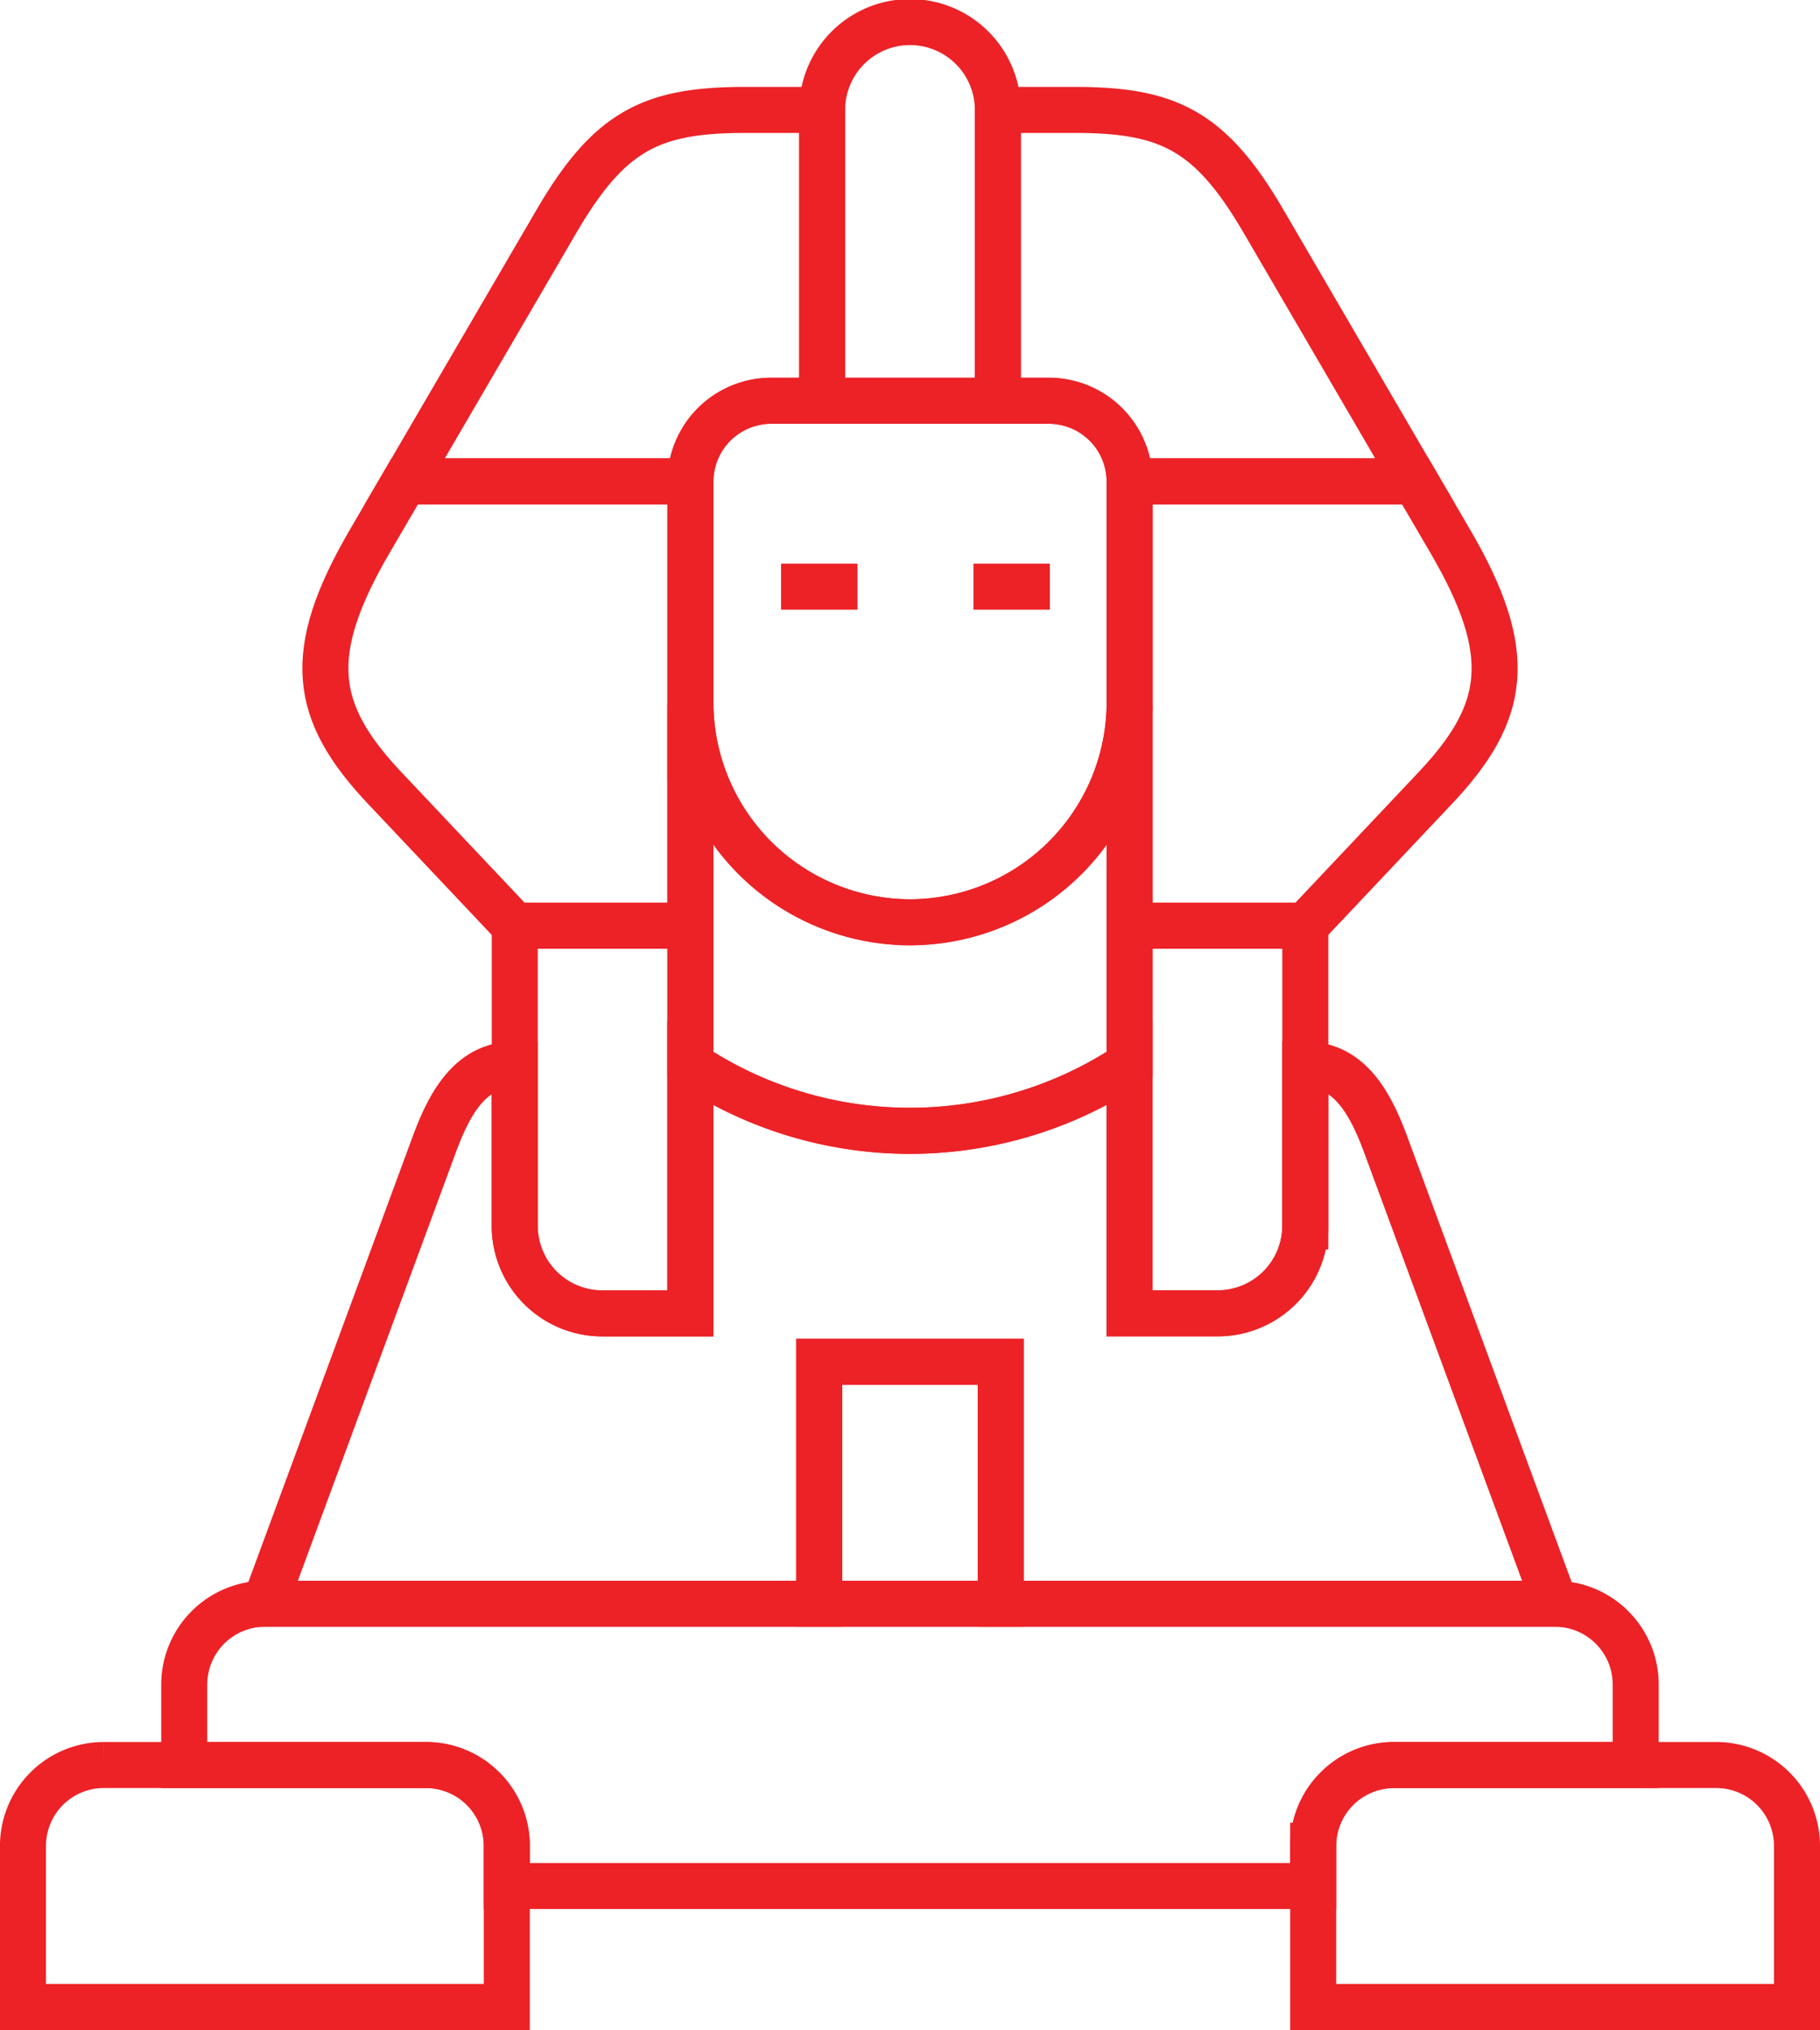
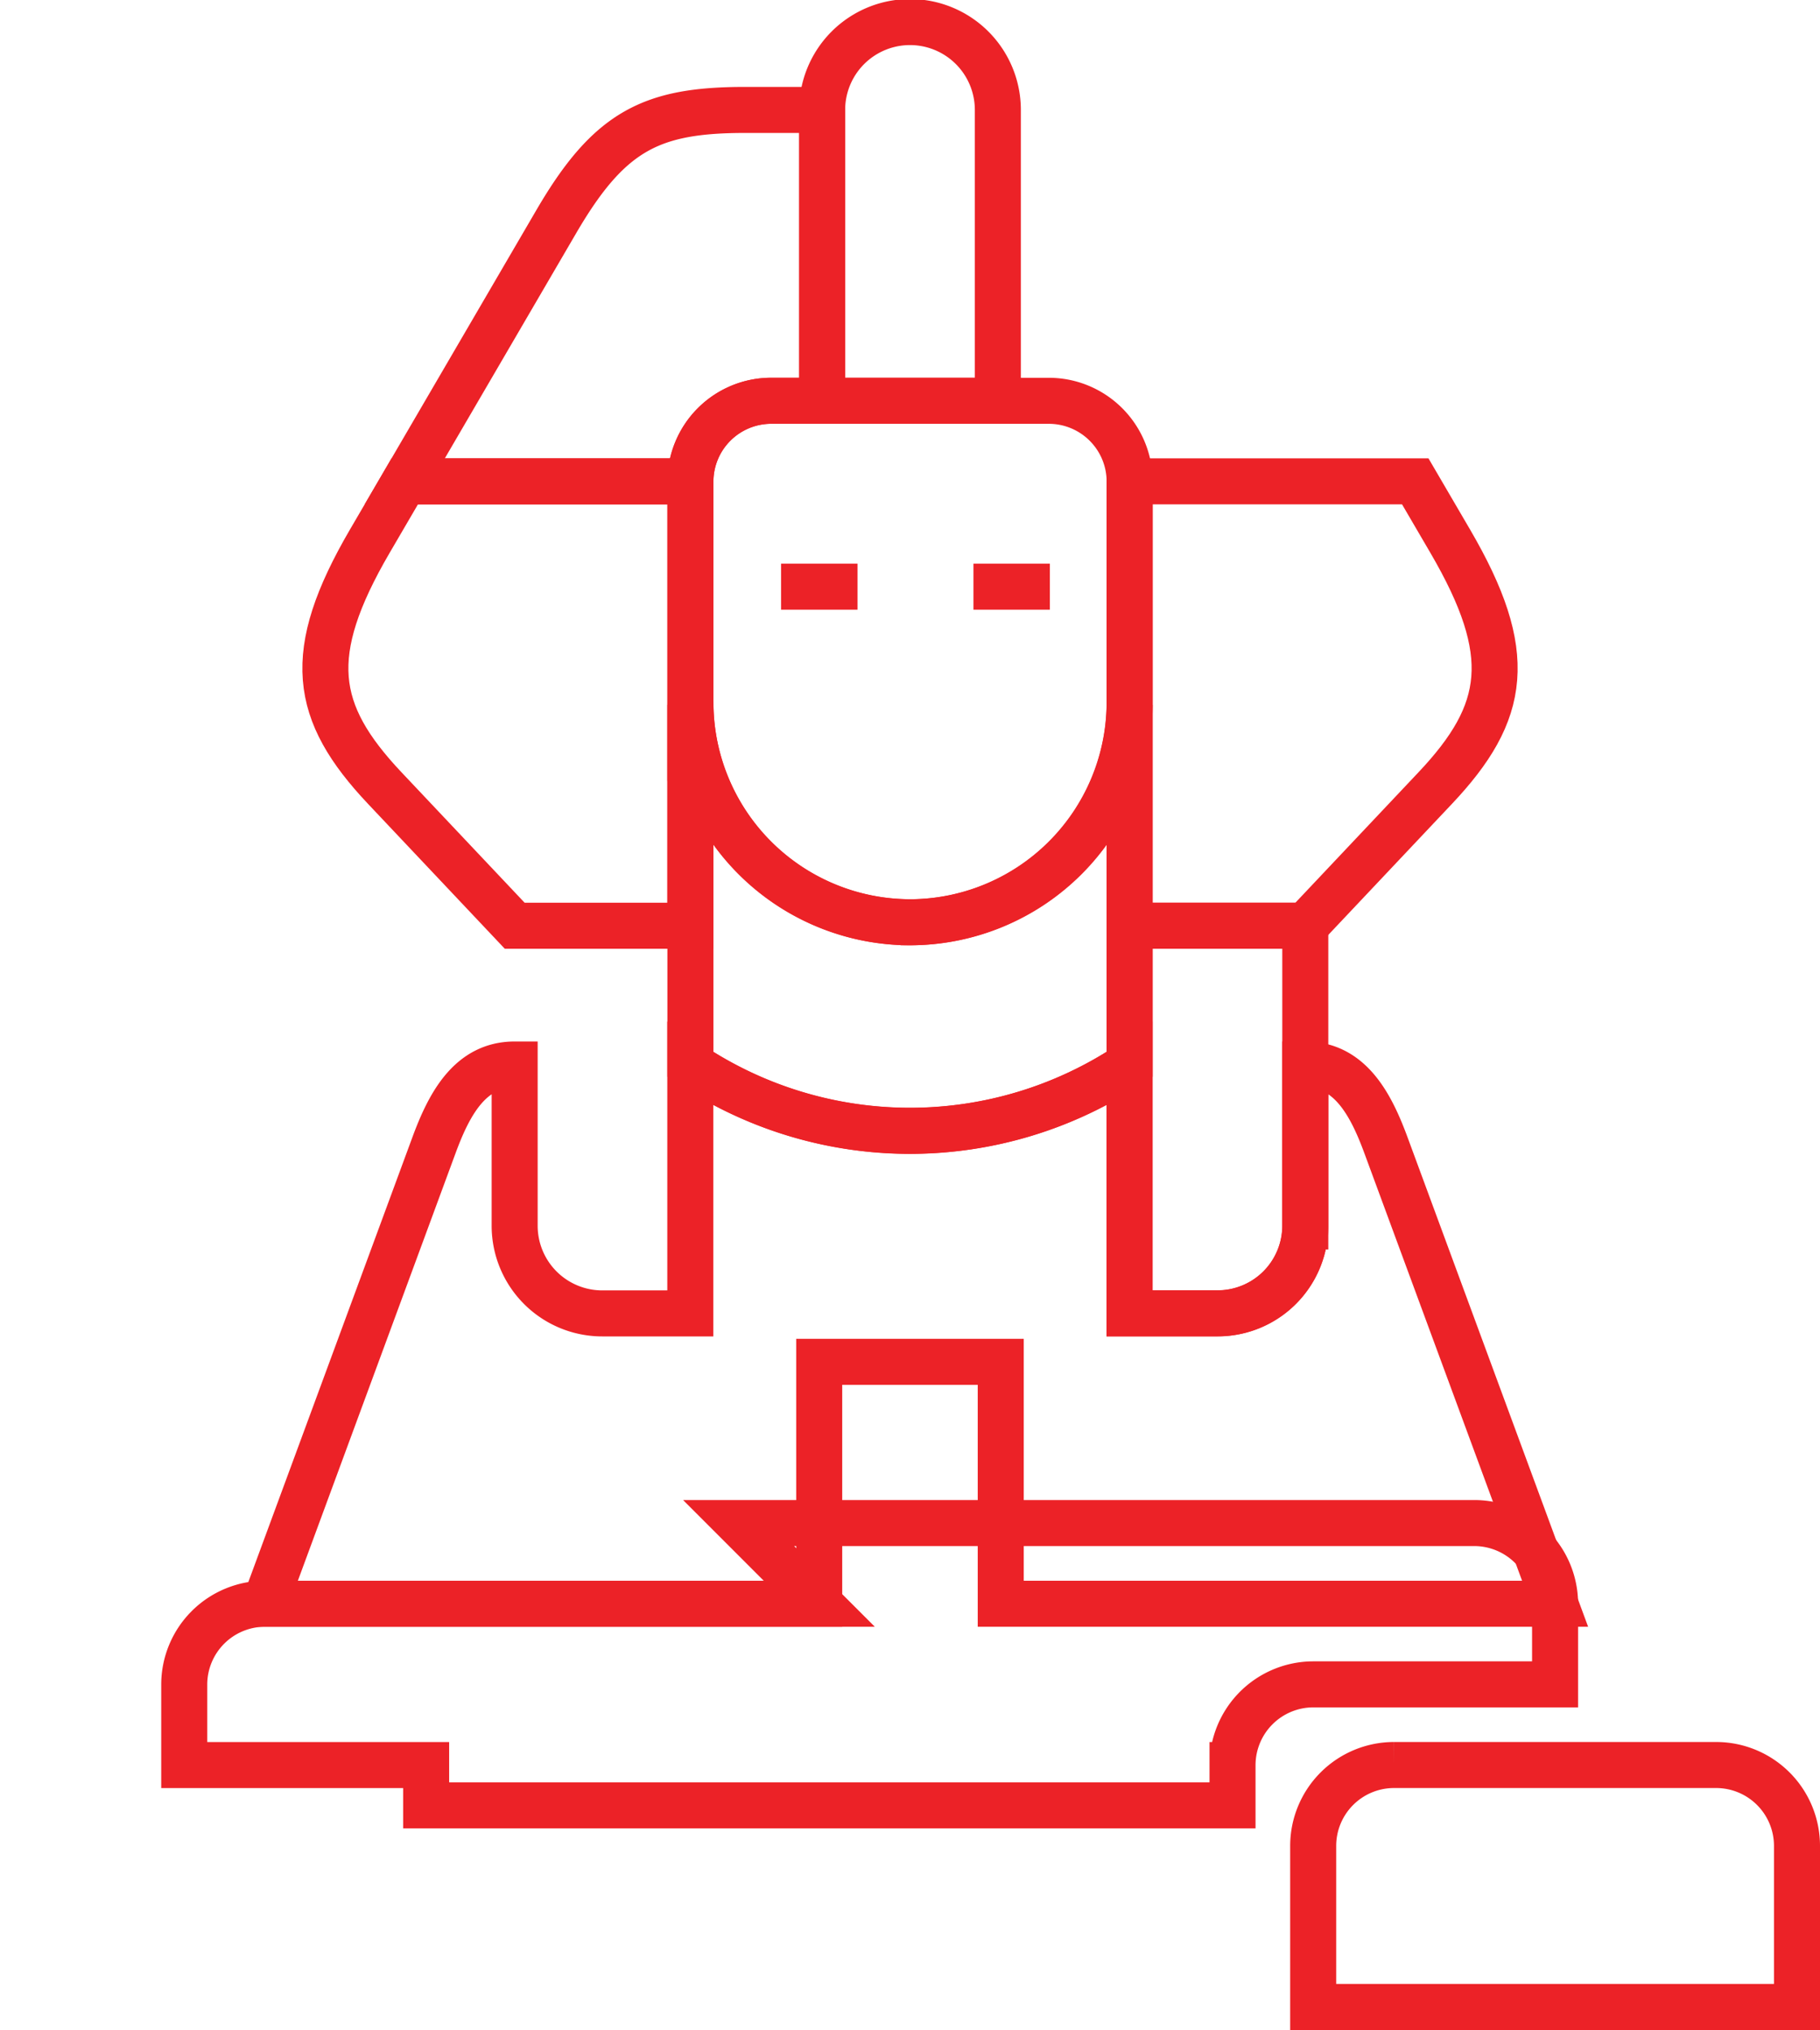
<svg xmlns="http://www.w3.org/2000/svg" width="71.186" height="79.386" viewBox="0 0 71.186 79.386">
  <g id="Group_5148" data-name="Group 5148" transform="translate(-1309.94 -738.917)">
    <g id="Group_5147" data-name="Group 5147" transform="translate(1310.84 739.817)">
      <path id="Path_4605" data-name="Path 4605" d="M1343.359,754.588h6.872V743.216a3.436,3.436,0,0,0-6.872,0v11.371Z" transform="translate(-1312.102 -739.817)" fill="none" stroke="#ec2227" stroke-miterlimit="10" stroke-width="1.8" />
      <path id="Path_4606" data-name="Path 4606" d="M1342.7,754.725V743.353h-3.007c-3.66,0-5.31.8-7.387,4.359l-5.932,10.167h11.172a3.163,3.163,0,0,1,3.154-3.154Z" transform="translate(-1311.443 -739.954)" fill="none" stroke="#ec2227" stroke-miterlimit="10" stroke-width="1.8" />
      <path id="Path_4607" data-name="Path 4607" d="M1337.421,767.118v-8.653h-11.172l-1.371,2.347c-2.565,4.4-2.212,6.679.588,9.647l5.084,5.385h6.87v-8.635C1337.422,767.178,1337.421,767.148,1337.421,767.118Z" transform="translate(-1311.318 -740.541)" fill="none" stroke="#ec2227" stroke-miterlimit="10" stroke-width="1.8" />
      <g id="Group_5146" data-name="Group 5146" transform="translate(19.233 3.399)">
-         <path id="Path_4608" data-name="Path 4608" d="M1337.72,776.545h-6.87v11.76a3.427,3.427,0,0,0,3.435,3.4h3.435v-15.16Z" transform="translate(-1330.849 -744.641)" fill="none" stroke="#ec2227" stroke-miterlimit="10" stroke-width="1.8" />
        <path id="Path_4609" data-name="Path 4609" d="M1338,767.084a8.589,8.589,0,0,0,17.177,0v-8.743a3.162,3.162,0,0,0-3.154-3.154h-10.871a3.163,3.163,0,0,0-3.154,3.154v8.746Z" transform="translate(-1331.126 -743.812)" fill="none" stroke="#ec2227" stroke-miterlimit="10" stroke-width="1.8" />
-         <path id="Path_4610" data-name="Path 4610" d="M1352.507,754.725a3.162,3.162,0,0,1,3.154,3.154h11.173l-5.932-10.167c-2.077-3.559-3.727-4.359-7.387-4.359h-3.006v11.372Z" transform="translate(-1331.612 -743.353)" fill="none" stroke="#ec2227" stroke-miterlimit="10" stroke-width="1.8" />
      </g>
      <path id="Path_4611" data-name="Path 4611" d="M1367.042,758.465h-11.173v17.378h6.873l5.083-5.385c2.8-2.967,3.154-5.249.588-9.647Z" transform="translate(-1312.587 -740.541)" fill="none" stroke="#ec2227" stroke-miterlimit="10" stroke-width="1.8" />
      <path id="Path_4612" data-name="Path 4612" d="M1362.742,776.545h-6.873V791.7h3.436a3.428,3.428,0,0,0,3.436-3.4V776.545Z" transform="translate(-1312.587 -741.242)" fill="none" stroke="#ec2227" stroke-miterlimit="10" stroke-width="1.8" />
      <path id="Path_4613" data-name="Path 4613" d="M1354.5,782.19a15.507,15.507,0,0,1-17.178,0v9.734h-3.435a3.427,3.427,0,0,1-3.435-3.4V782.19c-1.735,0-2.555,1.526-3.155,3.155l-6.616,17.934h21.683v-9.462h7.1v9.462h21.683l-6.617-17.934c-.6-1.628-1.42-3.155-3.154-3.155v6.334a3.428,3.428,0,0,1-3.437,3.4H1354.5V782.19Z" transform="translate(-1311.222 -741.461)" fill="none" stroke="#ec2227" stroke-miterlimit="10" stroke-width="1.8" />
-       <path id="Path_4614" data-name="Path 4614" d="M1342.239,804.13h-21.683a3.163,3.163,0,0,0-3.155,3.154v3.154h9.462a3.163,3.163,0,0,1,3.154,3.155v1.576h31.54v-1.576a3.163,3.163,0,0,1,3.154-3.155h9.462v-3.154a3.163,3.163,0,0,0-3.154-3.154h-28.78Z" transform="translate(-1311.095 -742.313)" fill="none" stroke="#ec2227" stroke-miterlimit="10" stroke-width="1.8" />
-       <path id="Path_4615" data-name="Path 4615" d="M1343.242,794.286h7.1v9.462h-7.1Z" transform="translate(-1312.098 -741.931)" fill="none" stroke="#ec2227" stroke-miterlimit="10" stroke-width="1.8" />
-       <path id="Path_4616" data-name="Path 4616" d="M1329.763,813.847a3.163,3.163,0,0,0-3.154-3.155h-12.616a3.163,3.163,0,0,0-3.154,3.155v6.307h18.923v-6.307Z" transform="translate(-1310.84 -742.568)" fill="none" stroke="#ec2227" stroke-miterlimit="10" stroke-width="1.8" />
+       <path id="Path_4614" data-name="Path 4614" d="M1342.239,804.13h-21.683a3.163,3.163,0,0,0-3.155,3.154v3.154h9.462v1.576h31.54v-1.576a3.163,3.163,0,0,1,3.154-3.155h9.462v-3.154a3.163,3.163,0,0,0-3.154-3.154h-28.78Z" transform="translate(-1311.095 -742.313)" fill="none" stroke="#ec2227" stroke-miterlimit="10" stroke-width="1.8" />
      <path id="Path_4617" data-name="Path 4617" d="M1363.34,813.847v6.307h18.923v-6.307a3.163,3.163,0,0,0-3.154-3.155h-12.616A3.163,3.163,0,0,0,1363.34,813.847Z" transform="translate(-1312.877 -742.568)" fill="none" stroke="#ec2227" stroke-miterlimit="10" stroke-width="1.8" />
      <path id="Path_4618" data-name="Path 4618" d="M1346.587,776.06a8.614,8.614,0,0,1-8.589-8.5v14.058a15.507,15.507,0,0,0,17.178,0V767.561a8.615,8.615,0,0,1-8.588,8.5Z" transform="translate(-1311.894 -740.894)" fill="none" stroke="#ec2227" stroke-miterlimit="10" stroke-width="1.8" />
    </g>
    <line id="Line_317" data-name="Line 317" x2="2.989" transform="translate(1340.49 761.86)" fill="none" stroke="#ec2227" stroke-miterlimit="10" stroke-width="1.8" />
    <line id="Line_318" data-name="Line 318" x2="2.989" transform="translate(1348.015 761.86)" fill="none" stroke="#ec2227" stroke-miterlimit="10" stroke-width="1.8" />
  </g>
</svg>